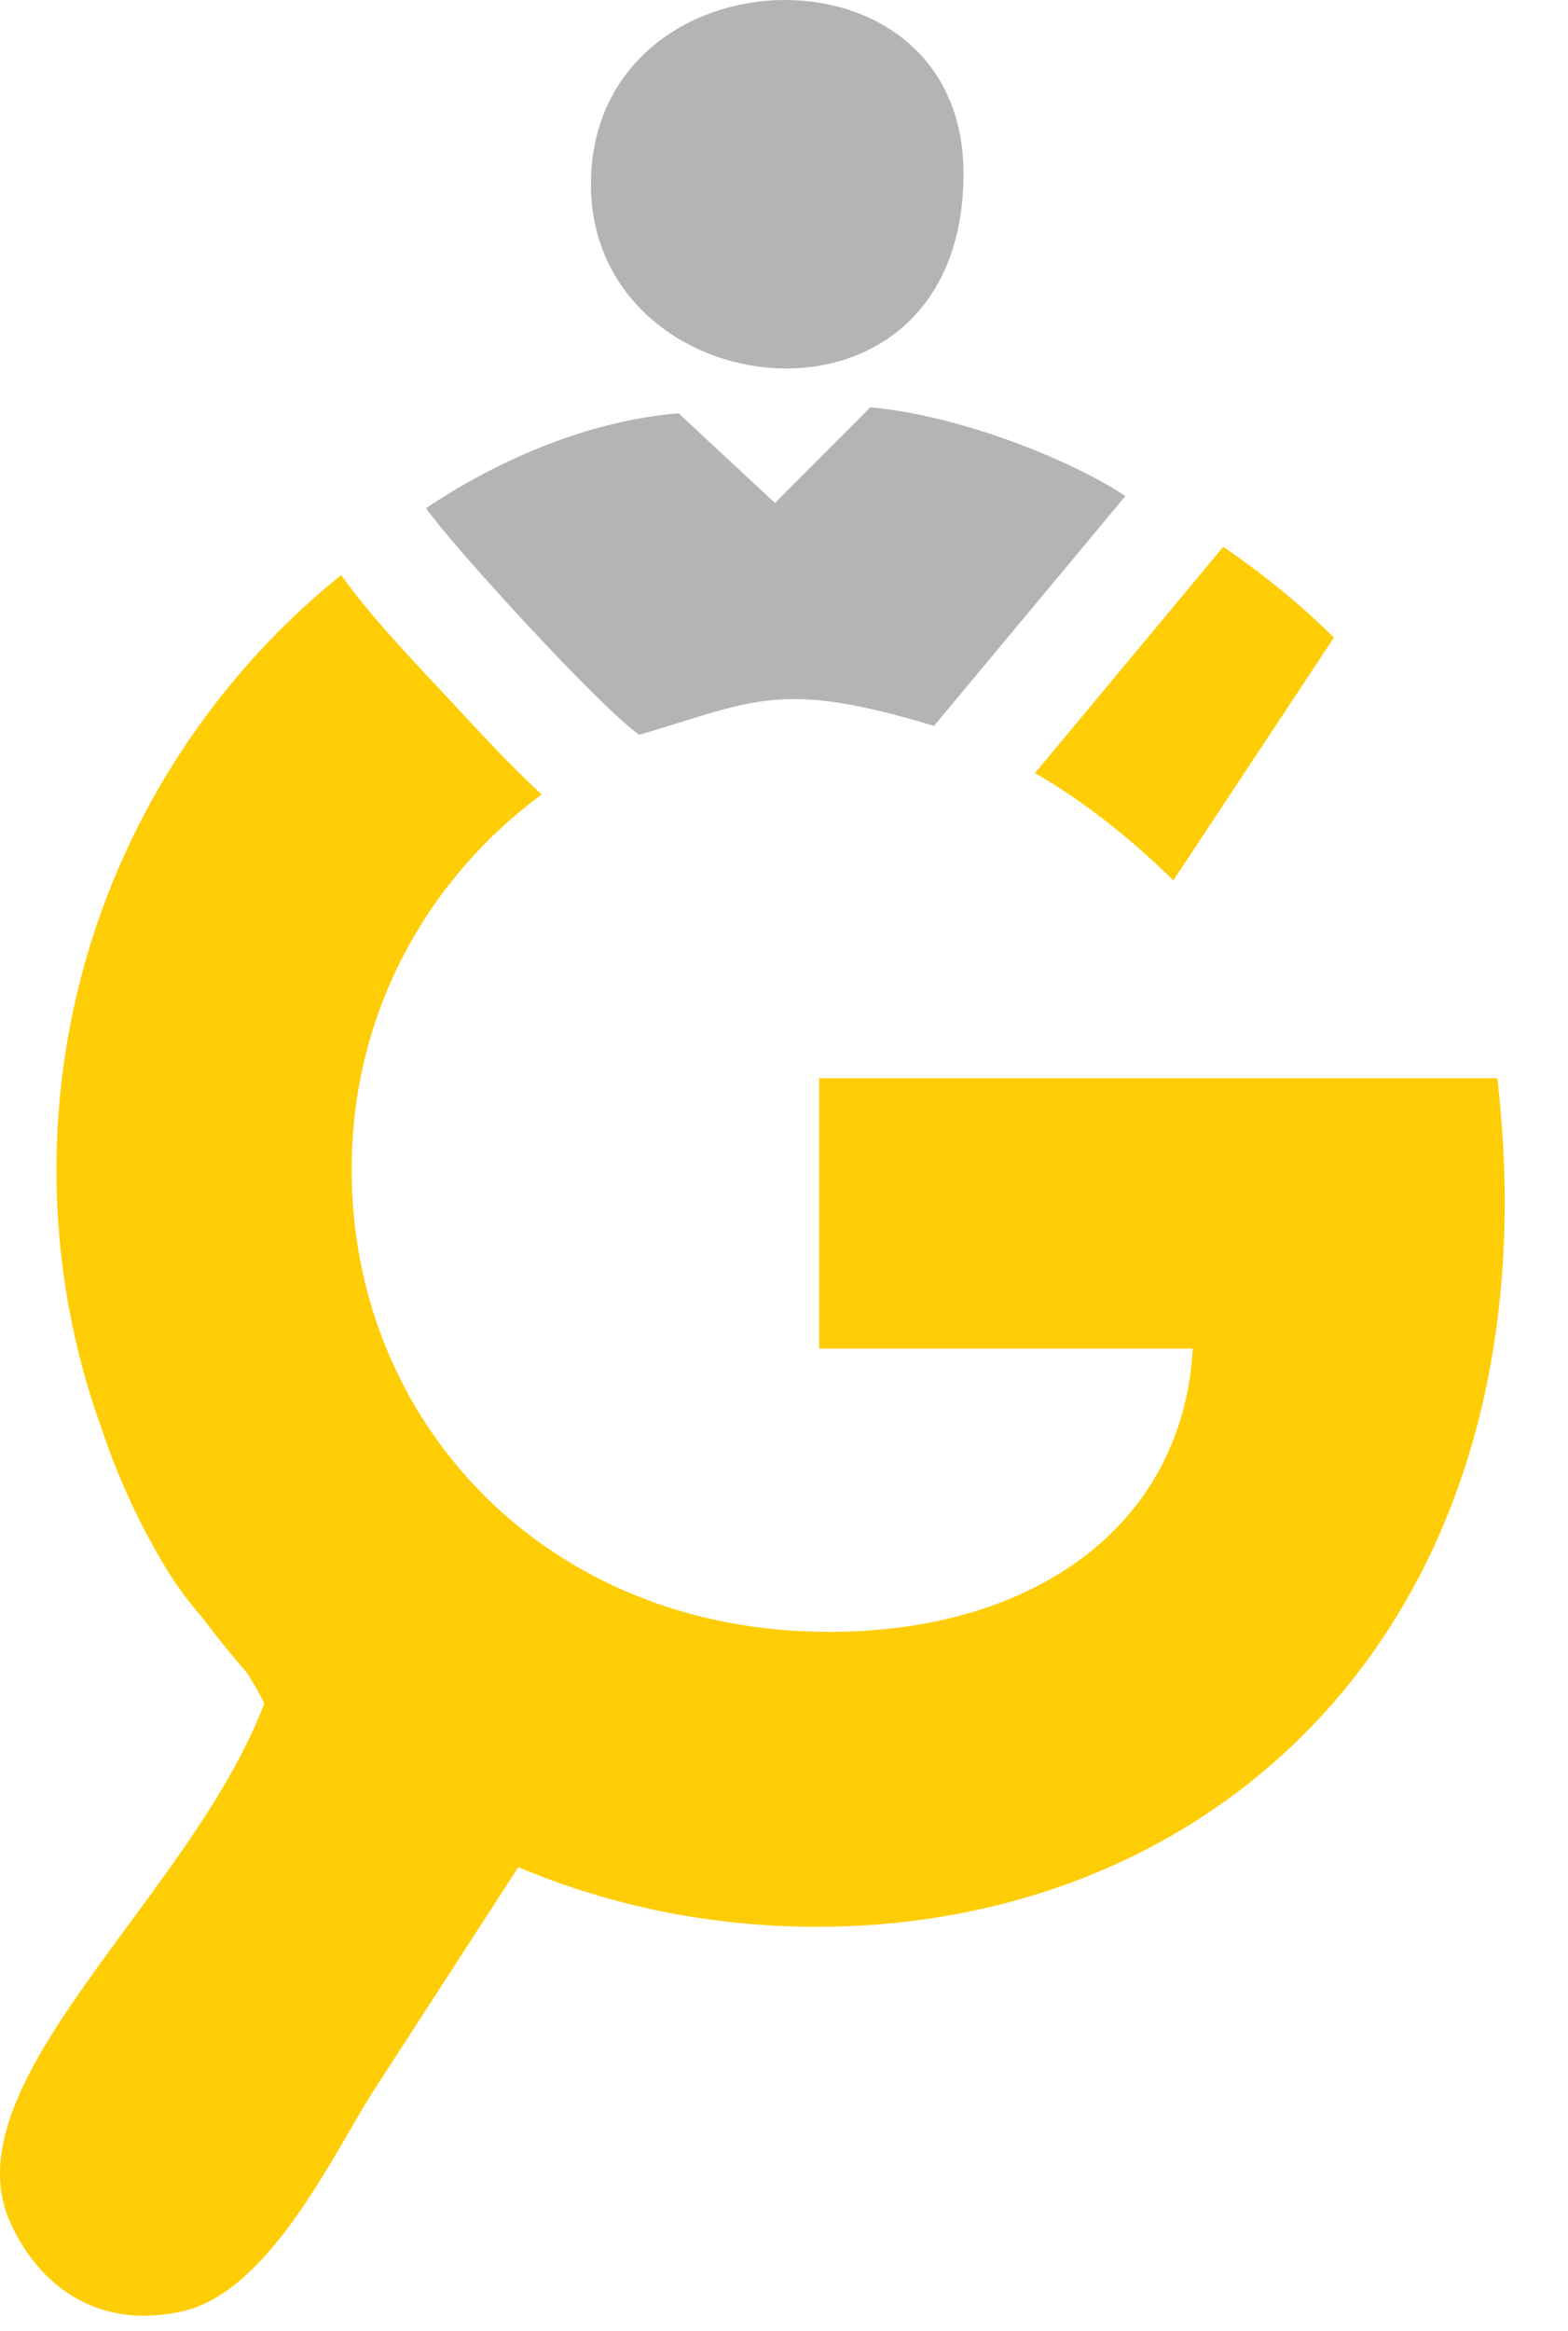
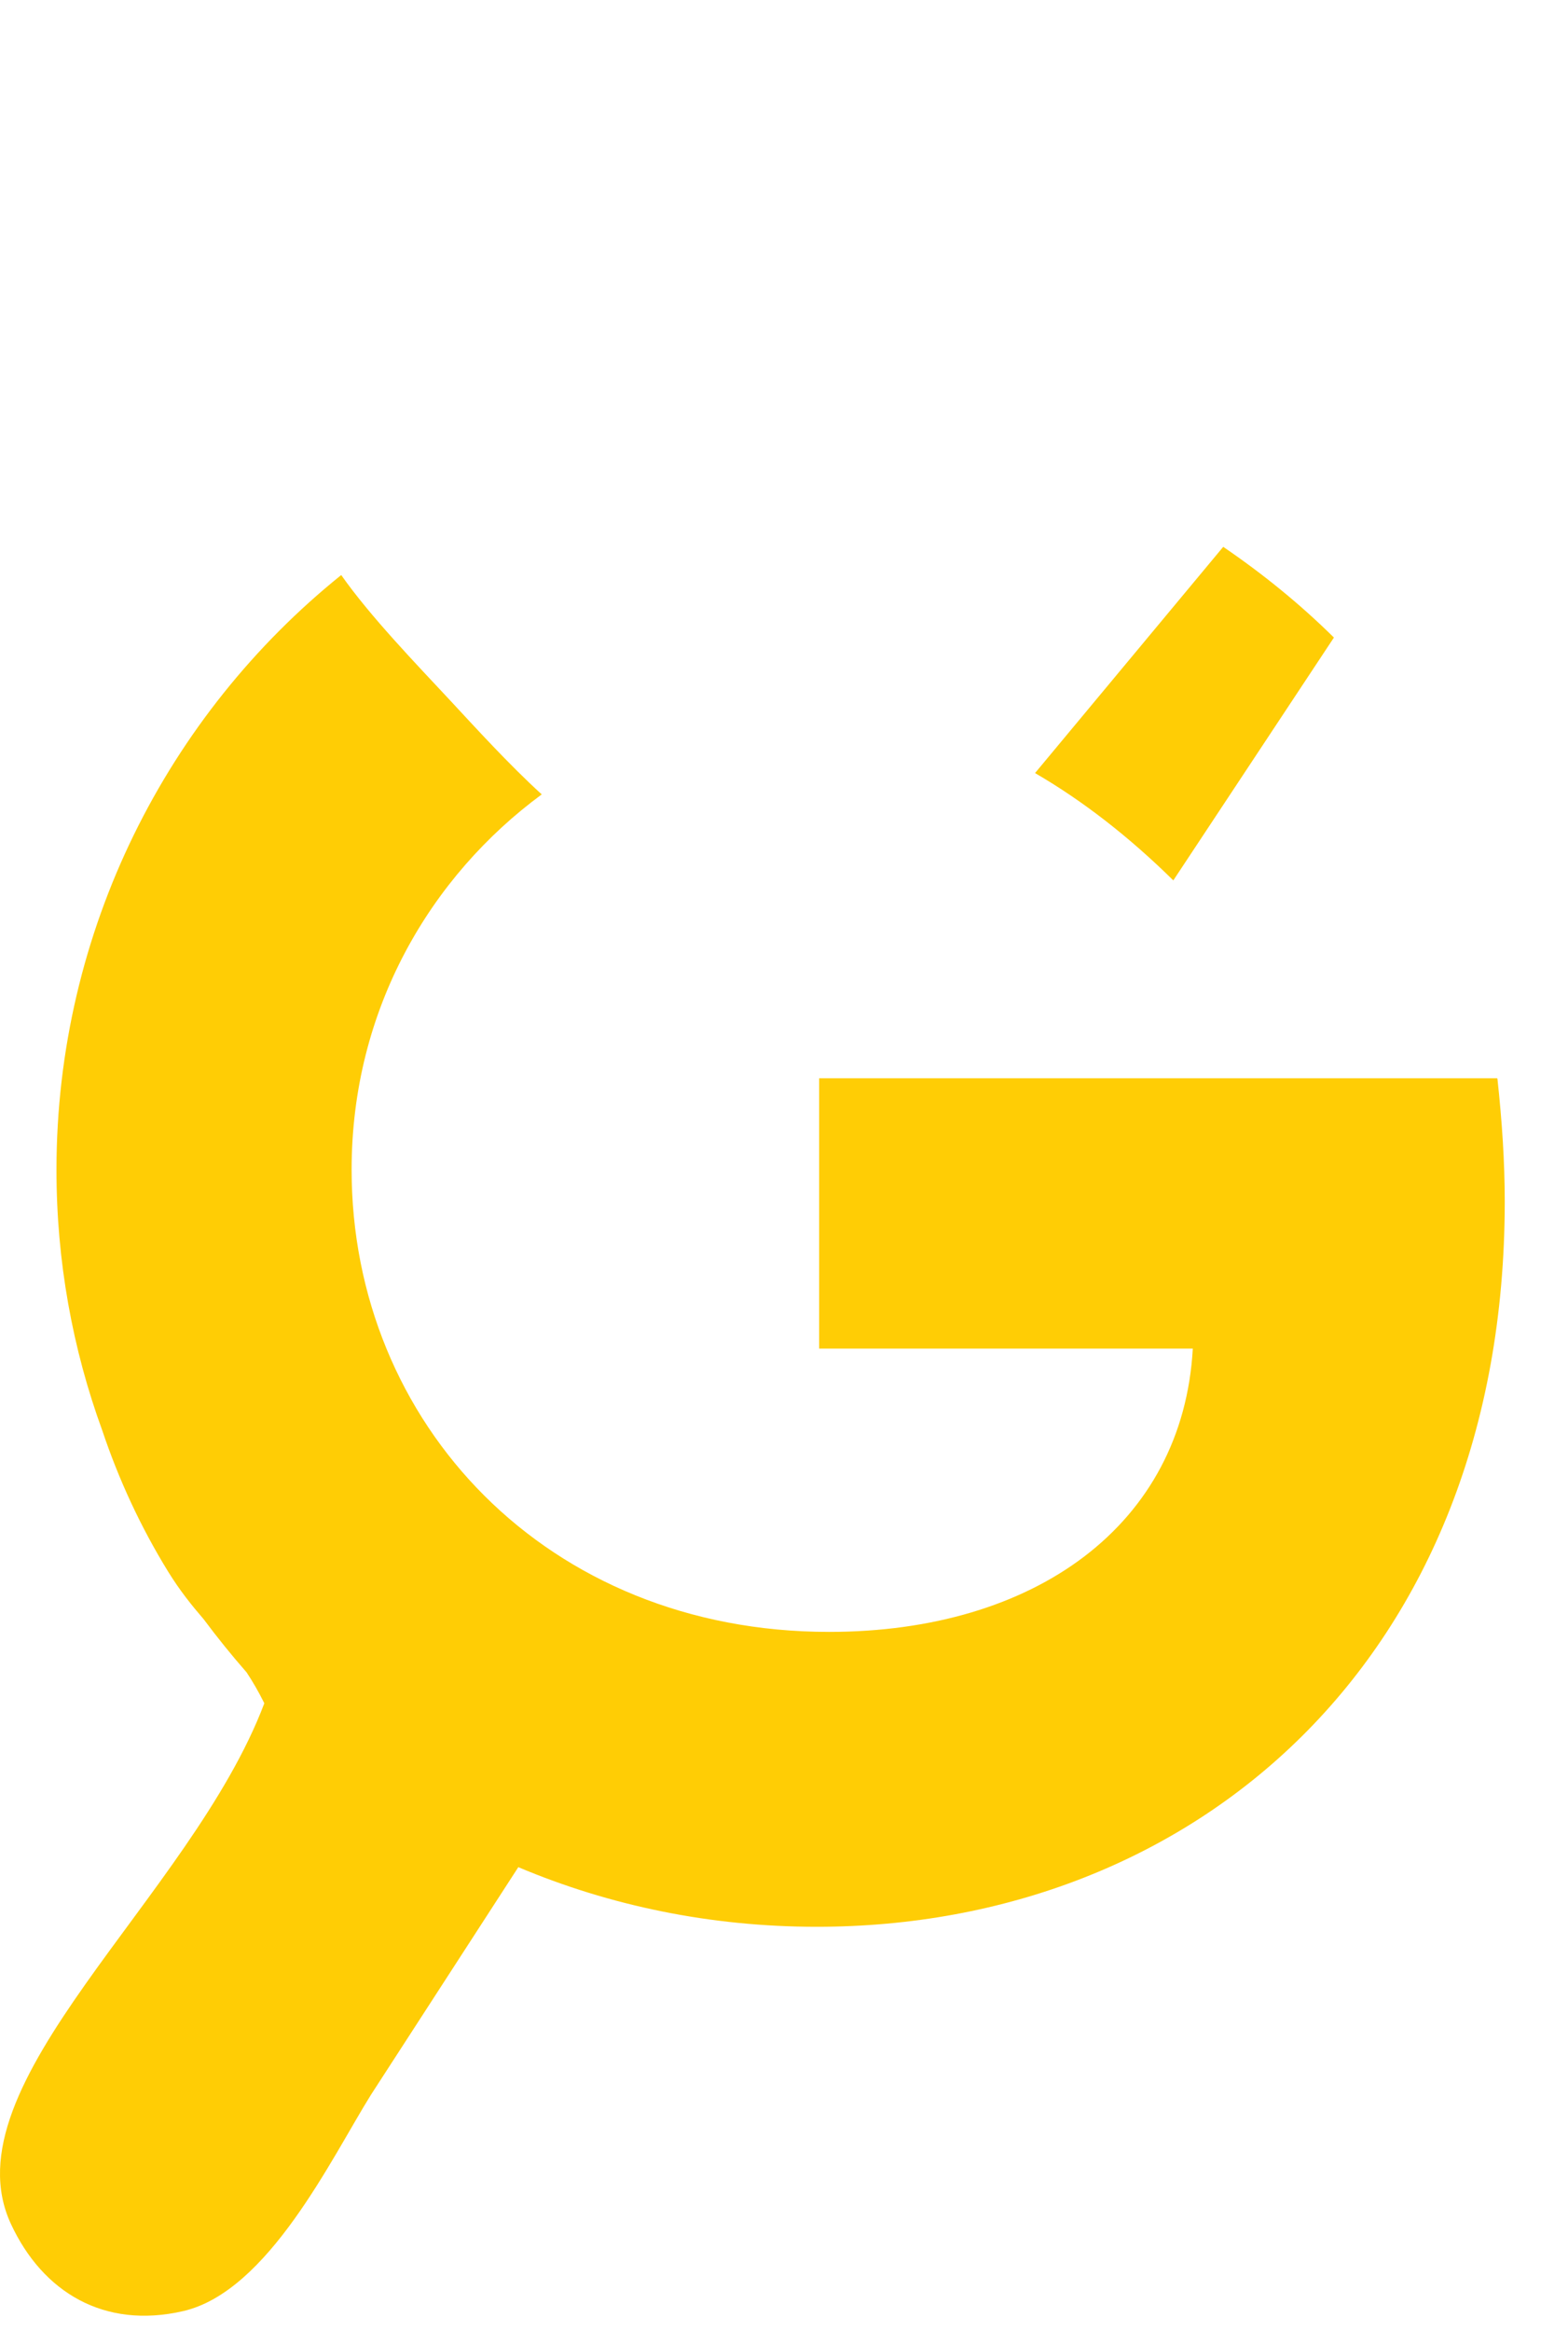
<svg xmlns="http://www.w3.org/2000/svg" viewBox="0 0 70 104" fill="none">
-   <path fill-rule="evenodd" clip-rule="evenodd" d="M19.018 22.663C20.048 24.195 26.868 31.659 28.544 32.78C33.767 31.24 34.845 30.321 41.696 32.385L50.24 22.131C47.932 20.583 42.917 18.528 38.853 18.173L34.597 22.438L30.293 18.439C25.933 18.802 21.901 20.745 19.026 22.663M26.381 8.226C26.381 18.278 43.013 20.213 43.013 7.742C43.013 -3.012 26.381 -2.294 26.381 8.226Z" fill="#B3B4B4" />
  <path fill-rule="evenodd" clip-rule="evenodd" d="M46.207 34.489C48.347 35.73 50.416 37.343 52.38 39.277L59.55 28.443C58.041 26.952 56.372 25.597 54.608 24.396L46.207 34.489ZM66.833 48.104H36.569V60.164H53.25C52.811 68.023 46.215 72.803 37.009 72.803C24.408 72.803 15.697 63.485 15.697 52.183C15.697 45.009 19.234 39.084 24.185 35.44C22.731 34.118 21.206 32.441 20.104 31.256C18.587 29.628 16.535 27.508 15.233 25.654C7.496 31.877 2.521 41.486 2.521 52.191C2.521 56.27 3.24 60.188 4.565 63.815C5.3 66.008 6.282 68.128 7.504 70.111C8.031 70.966 8.566 71.626 9.093 72.239C9.7 73.053 10.338 73.843 11.009 74.609C11.281 75.02 11.544 75.472 11.8 75.988C8.518 84.669 -2.438 92.964 0.493 99.228C1.906 102.259 4.645 103.919 8.175 103.105C11.983 102.227 14.802 96.269 16.559 93.456L23.139 83.299C27.211 85.016 31.715 85.959 36.466 85.959C53.266 85.959 67.176 74.077 67.176 53.602C67.176 51.836 67.056 50.023 66.849 48.12L66.833 48.104Z" fill="#FFCD05" />
</svg>